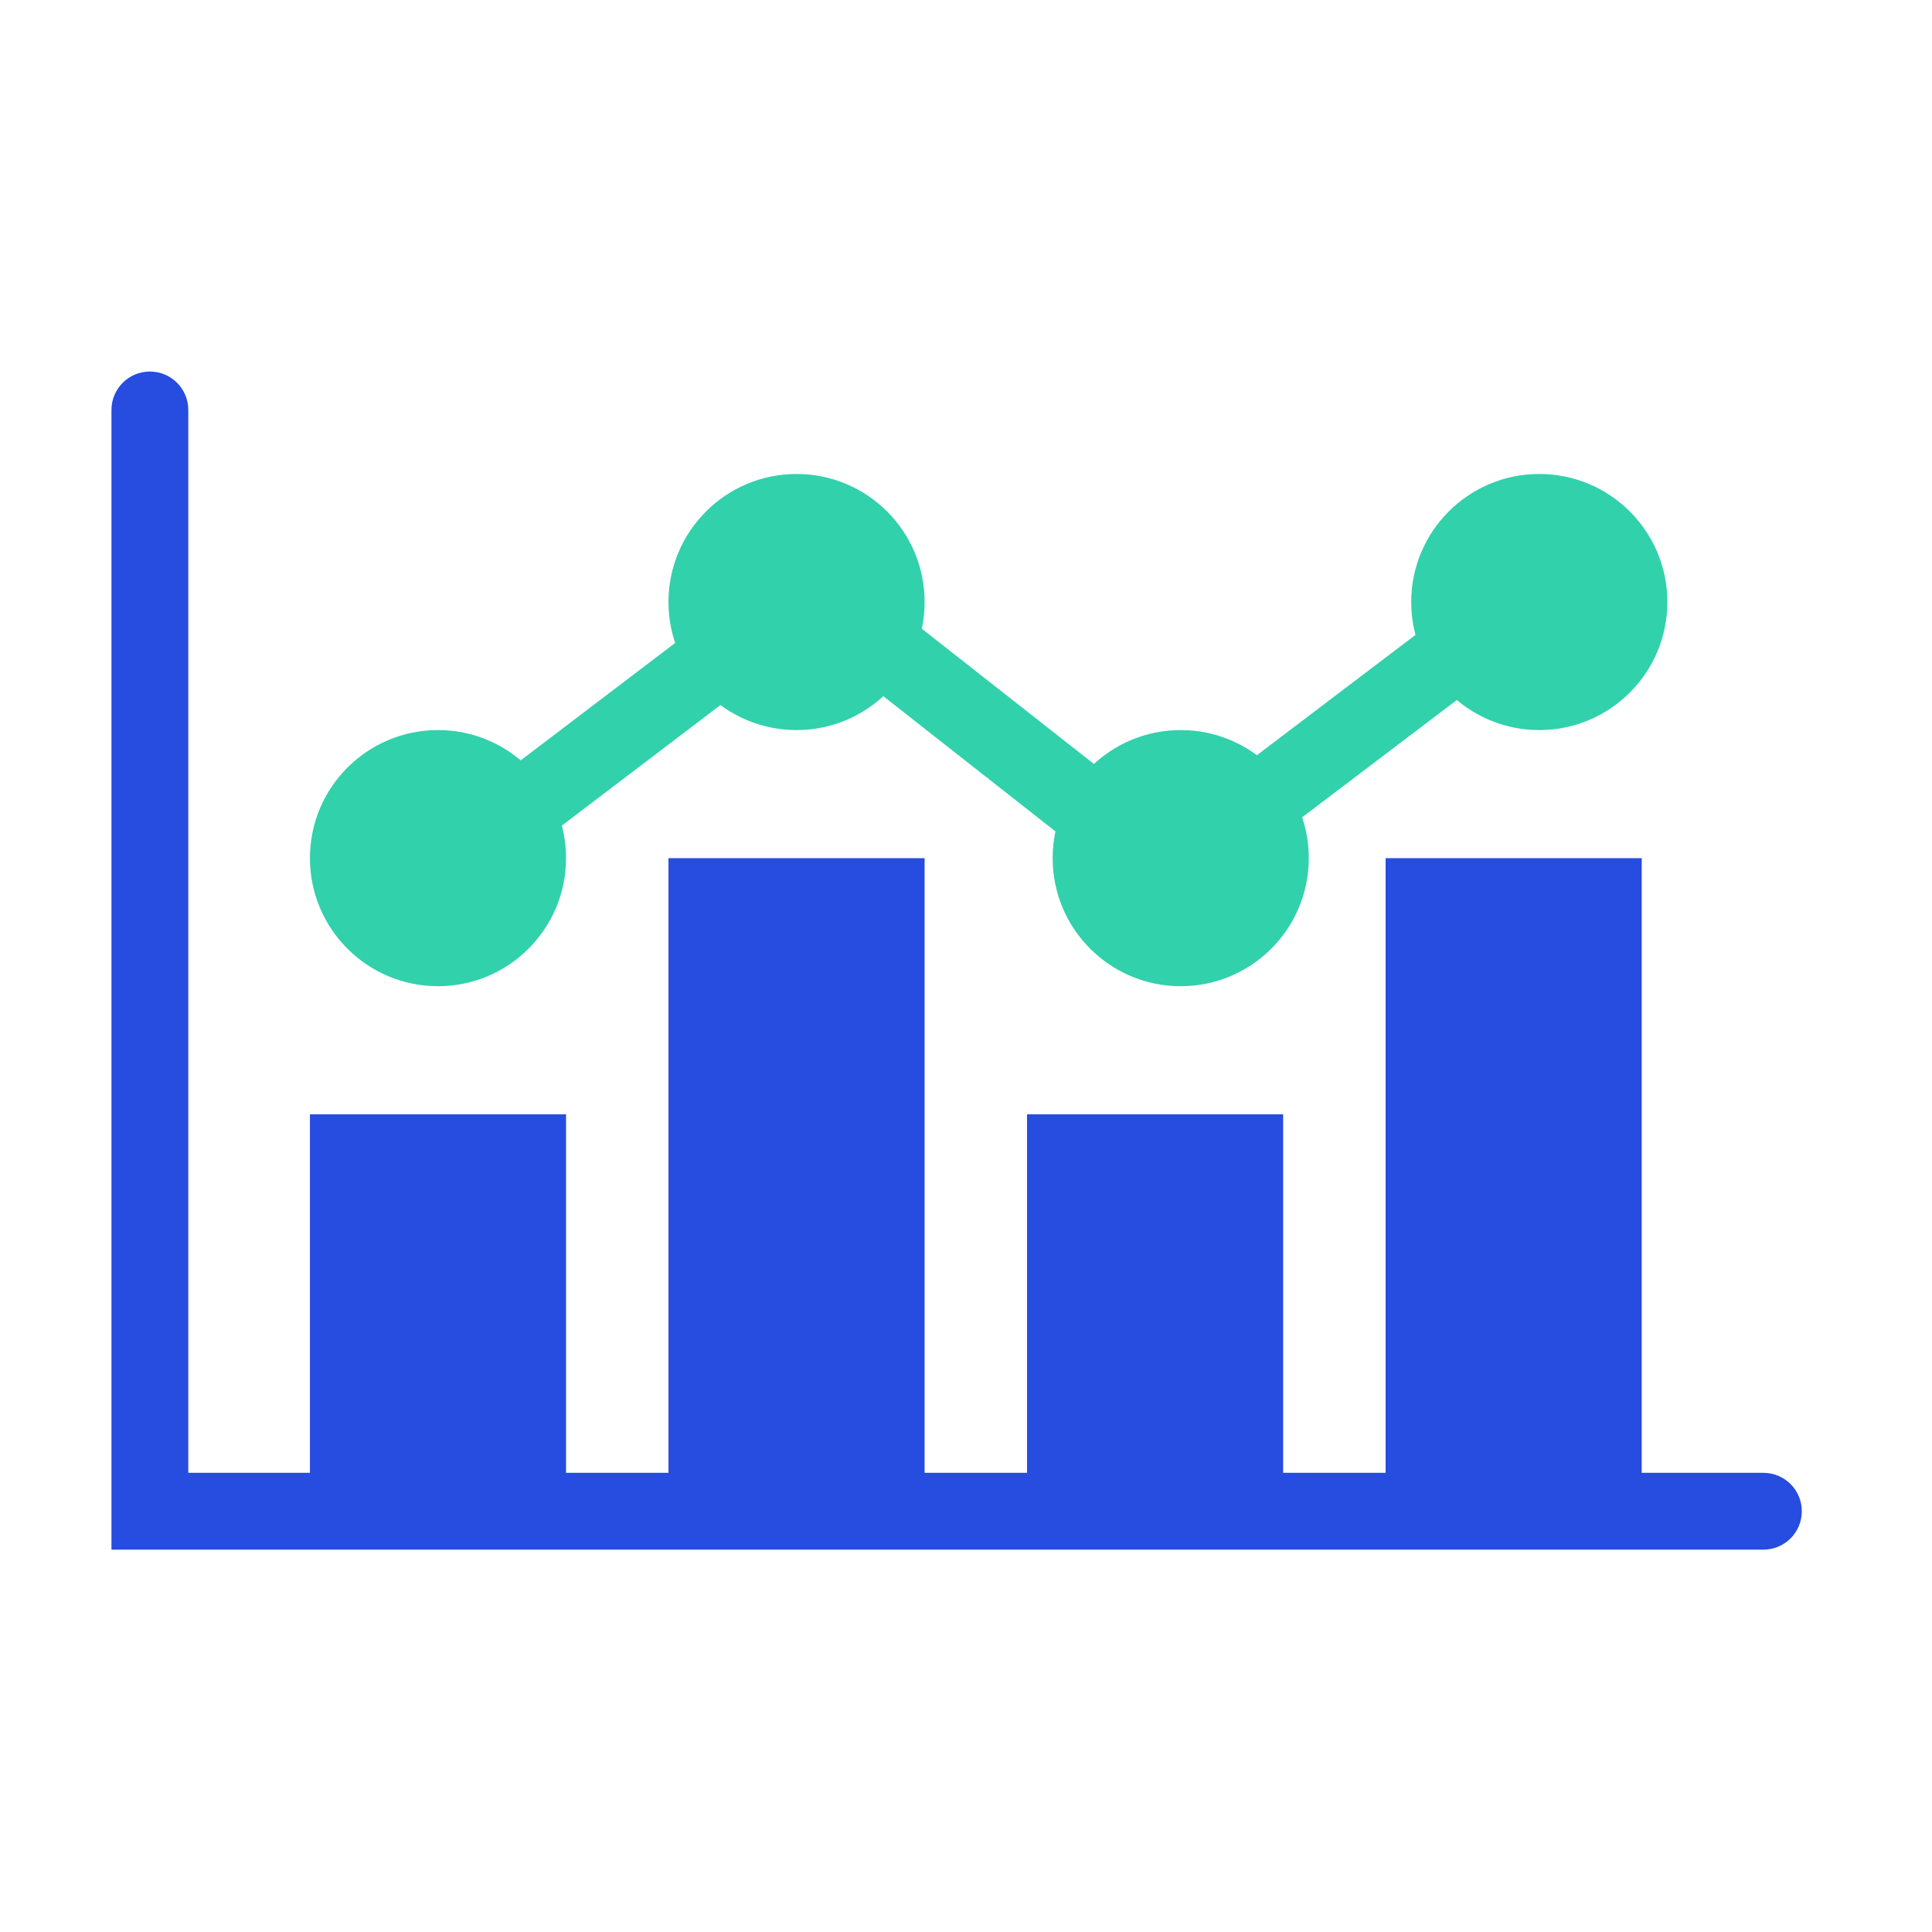
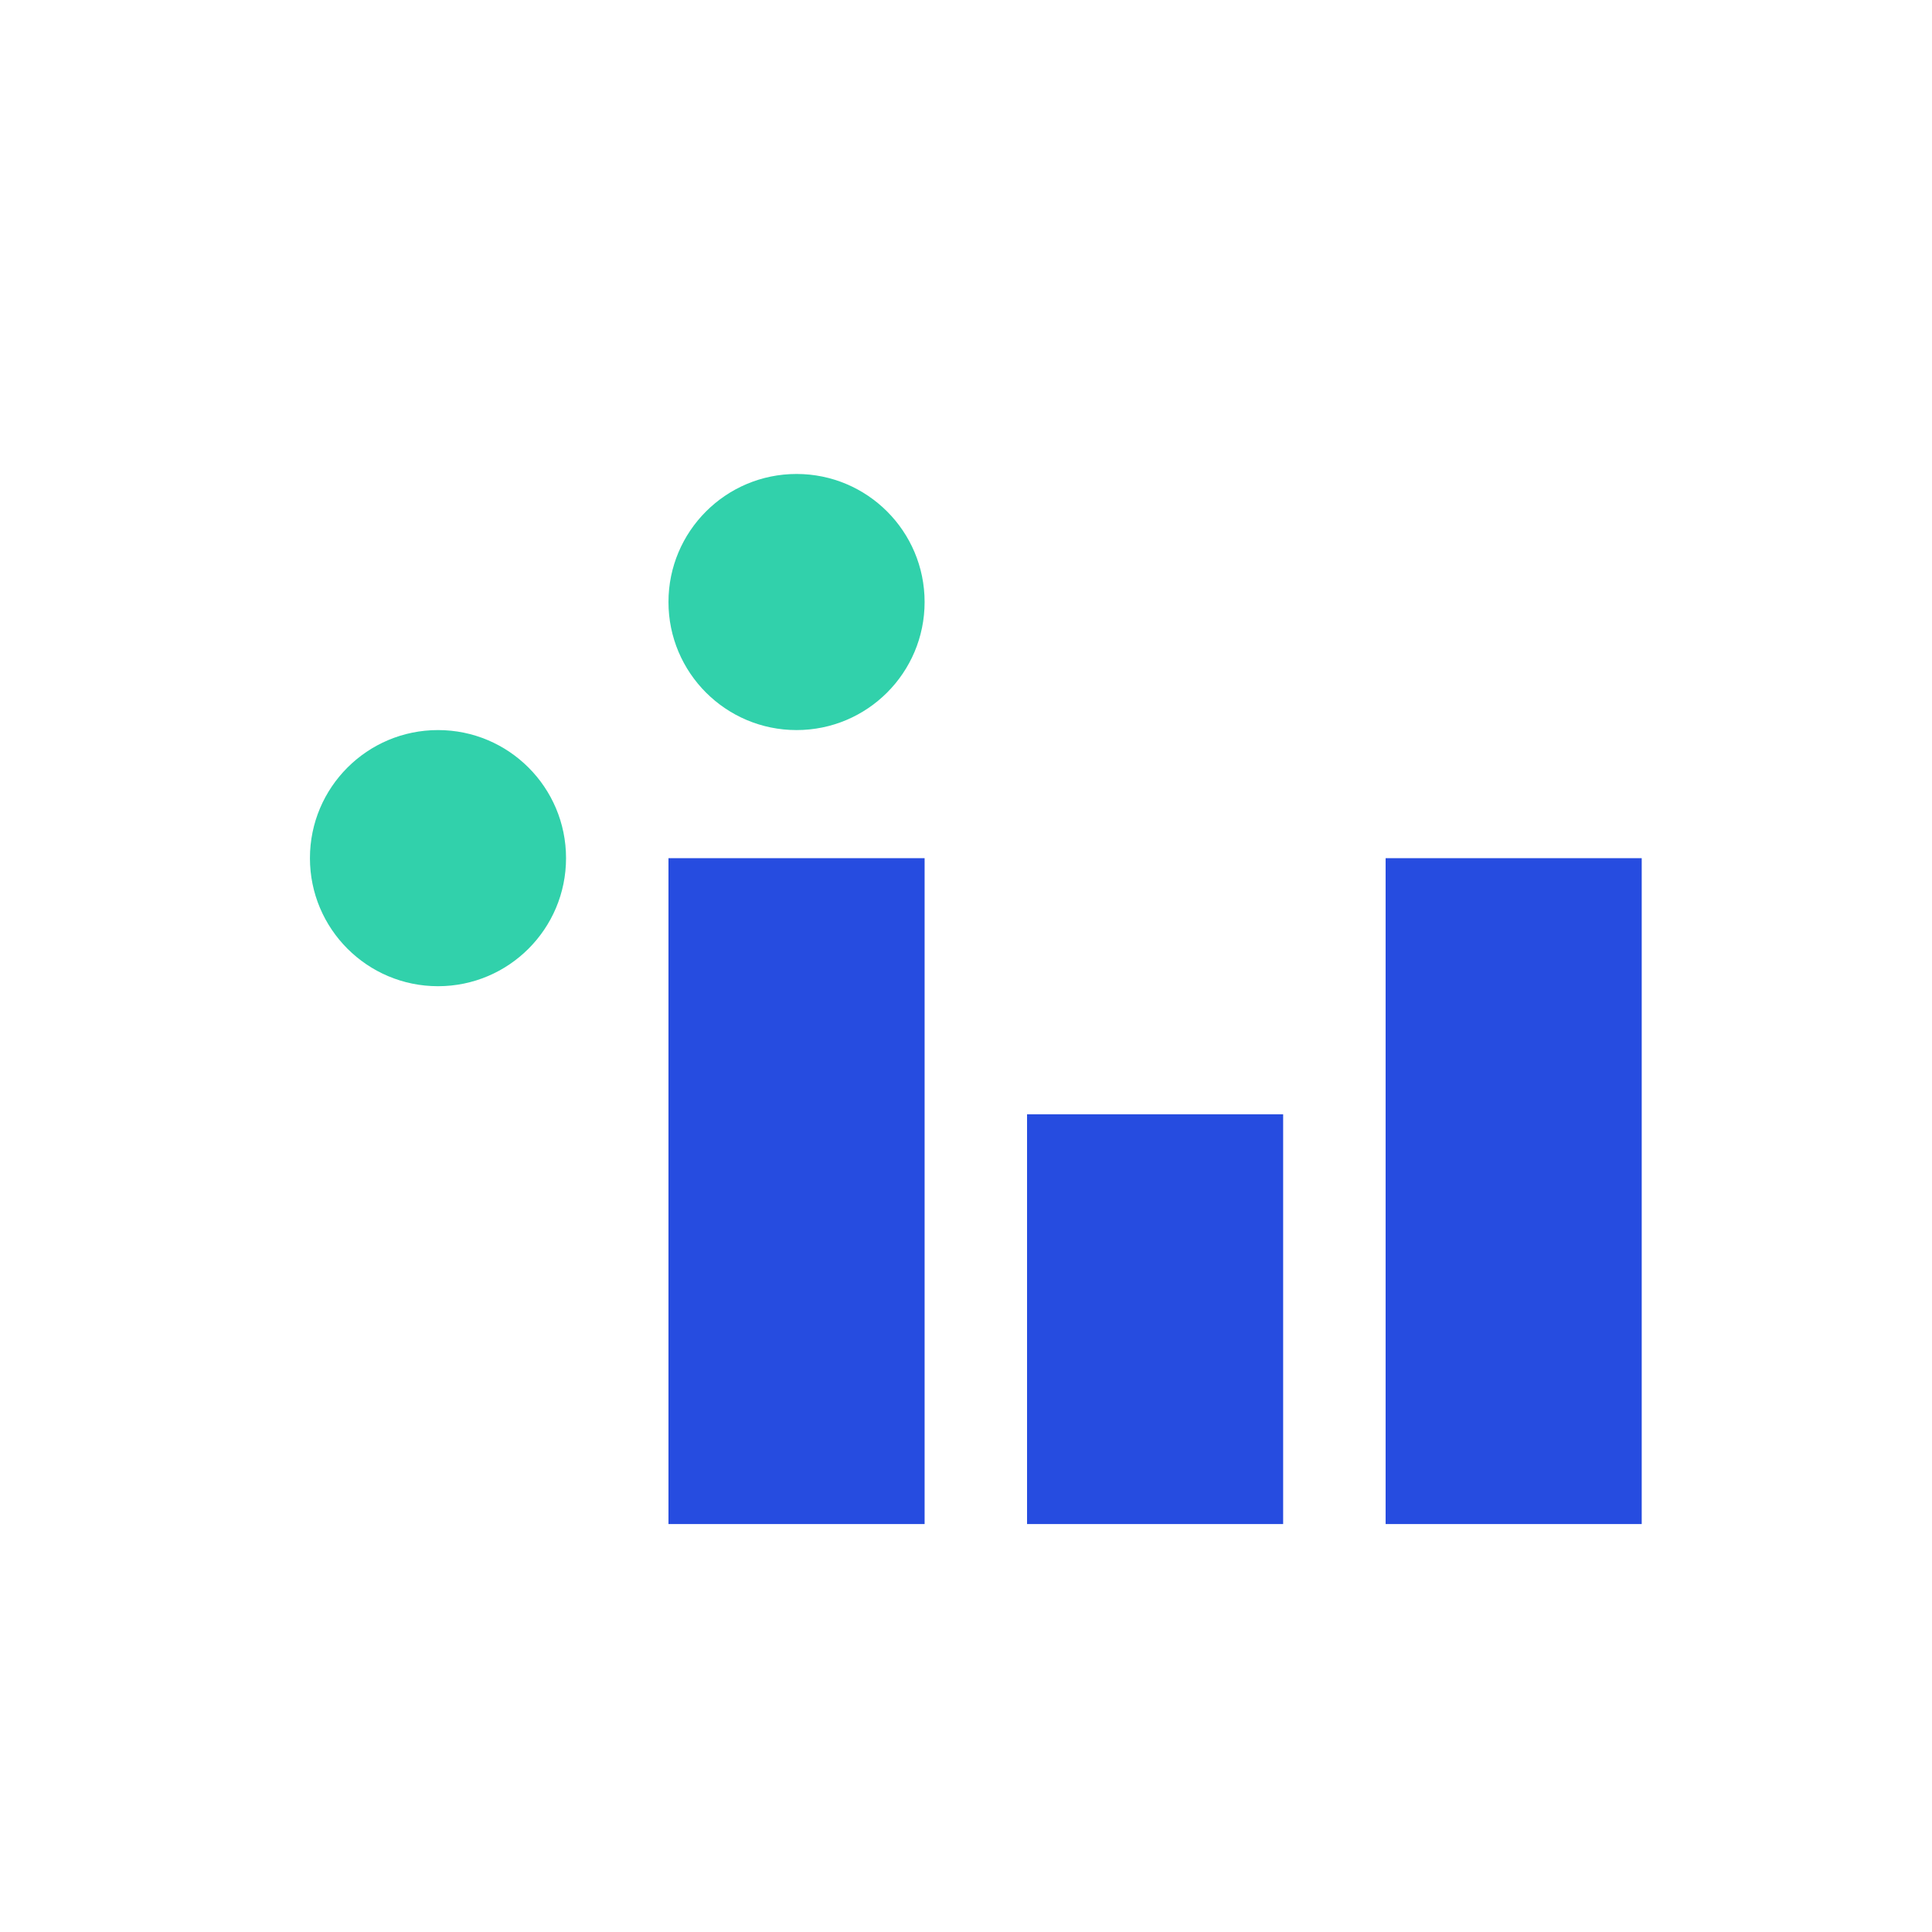
<svg xmlns="http://www.w3.org/2000/svg" width="52" height="52" viewBox="0 0 52 52" fill="none">
-   <path d="M15.235 41.02H8.342V29.991H15.235V41.02Z" fill="#264CE0" />
  <path d="M24.886 41.02H17.992V23.098H24.886V41.02Z" fill="#264CE0" />
  <path d="M34.536 41.02H27.643V29.991H34.536V41.02Z" fill="#264CE0" />
  <path d="M44.187 41.02H37.294V23.098H44.187V41.02Z" fill="#264CE0" />
-   <path d="M4.034 10C4.605 10 5.068 10.463 5.068 11.034V39.641H47.462C48.033 39.641 48.496 40.104 48.496 40.675C48.496 41.246 48.033 41.709 47.462 41.709H3V11.034C3 10.463 3.463 10 4.034 10Z" fill="#264CE0" />
-   <path d="M31.445 22.135L40.805 15.035C41.26 14.69 41.909 14.779 42.254 15.234C42.599 15.689 42.51 16.338 42.055 16.683L31.424 24.747L21.773 17.166L13.793 23.231C13.338 23.576 12.689 23.488 12.344 23.033C11.998 22.578 12.087 21.93 12.542 21.584L21.795 14.552L31.445 22.135Z" fill="#31D1AB" />
  <path d="M15.235 23.097C15.235 25 13.692 26.544 11.789 26.544C9.885 26.544 8.342 25 8.342 23.097C8.342 21.193 9.885 19.65 11.789 19.65C13.692 19.65 15.235 21.193 15.235 23.097Z" fill="#31D1AB" />
  <path d="M24.886 16.203C24.886 18.107 23.343 19.65 21.439 19.65C19.536 19.65 17.992 18.107 17.992 16.203C17.992 14.3 19.536 12.757 21.439 12.757C23.343 12.757 24.886 14.3 24.886 16.203Z" fill="#31D1AB" />
-   <path d="M35.226 23.097C35.226 25 33.683 26.544 31.779 26.544C29.876 26.544 28.332 25 28.332 23.097C28.332 21.193 29.876 19.65 31.779 19.65C33.683 19.65 35.226 21.193 35.226 23.097Z" fill="#31D1AB" />
-   <path d="M44.877 16.203C44.877 18.107 43.333 19.65 41.43 19.65C39.526 19.65 37.983 18.107 37.983 16.203C37.983 14.3 39.526 12.757 41.43 12.757C43.333 12.757 44.877 14.3 44.877 16.203Z" fill="#31D1AB" />
</svg>